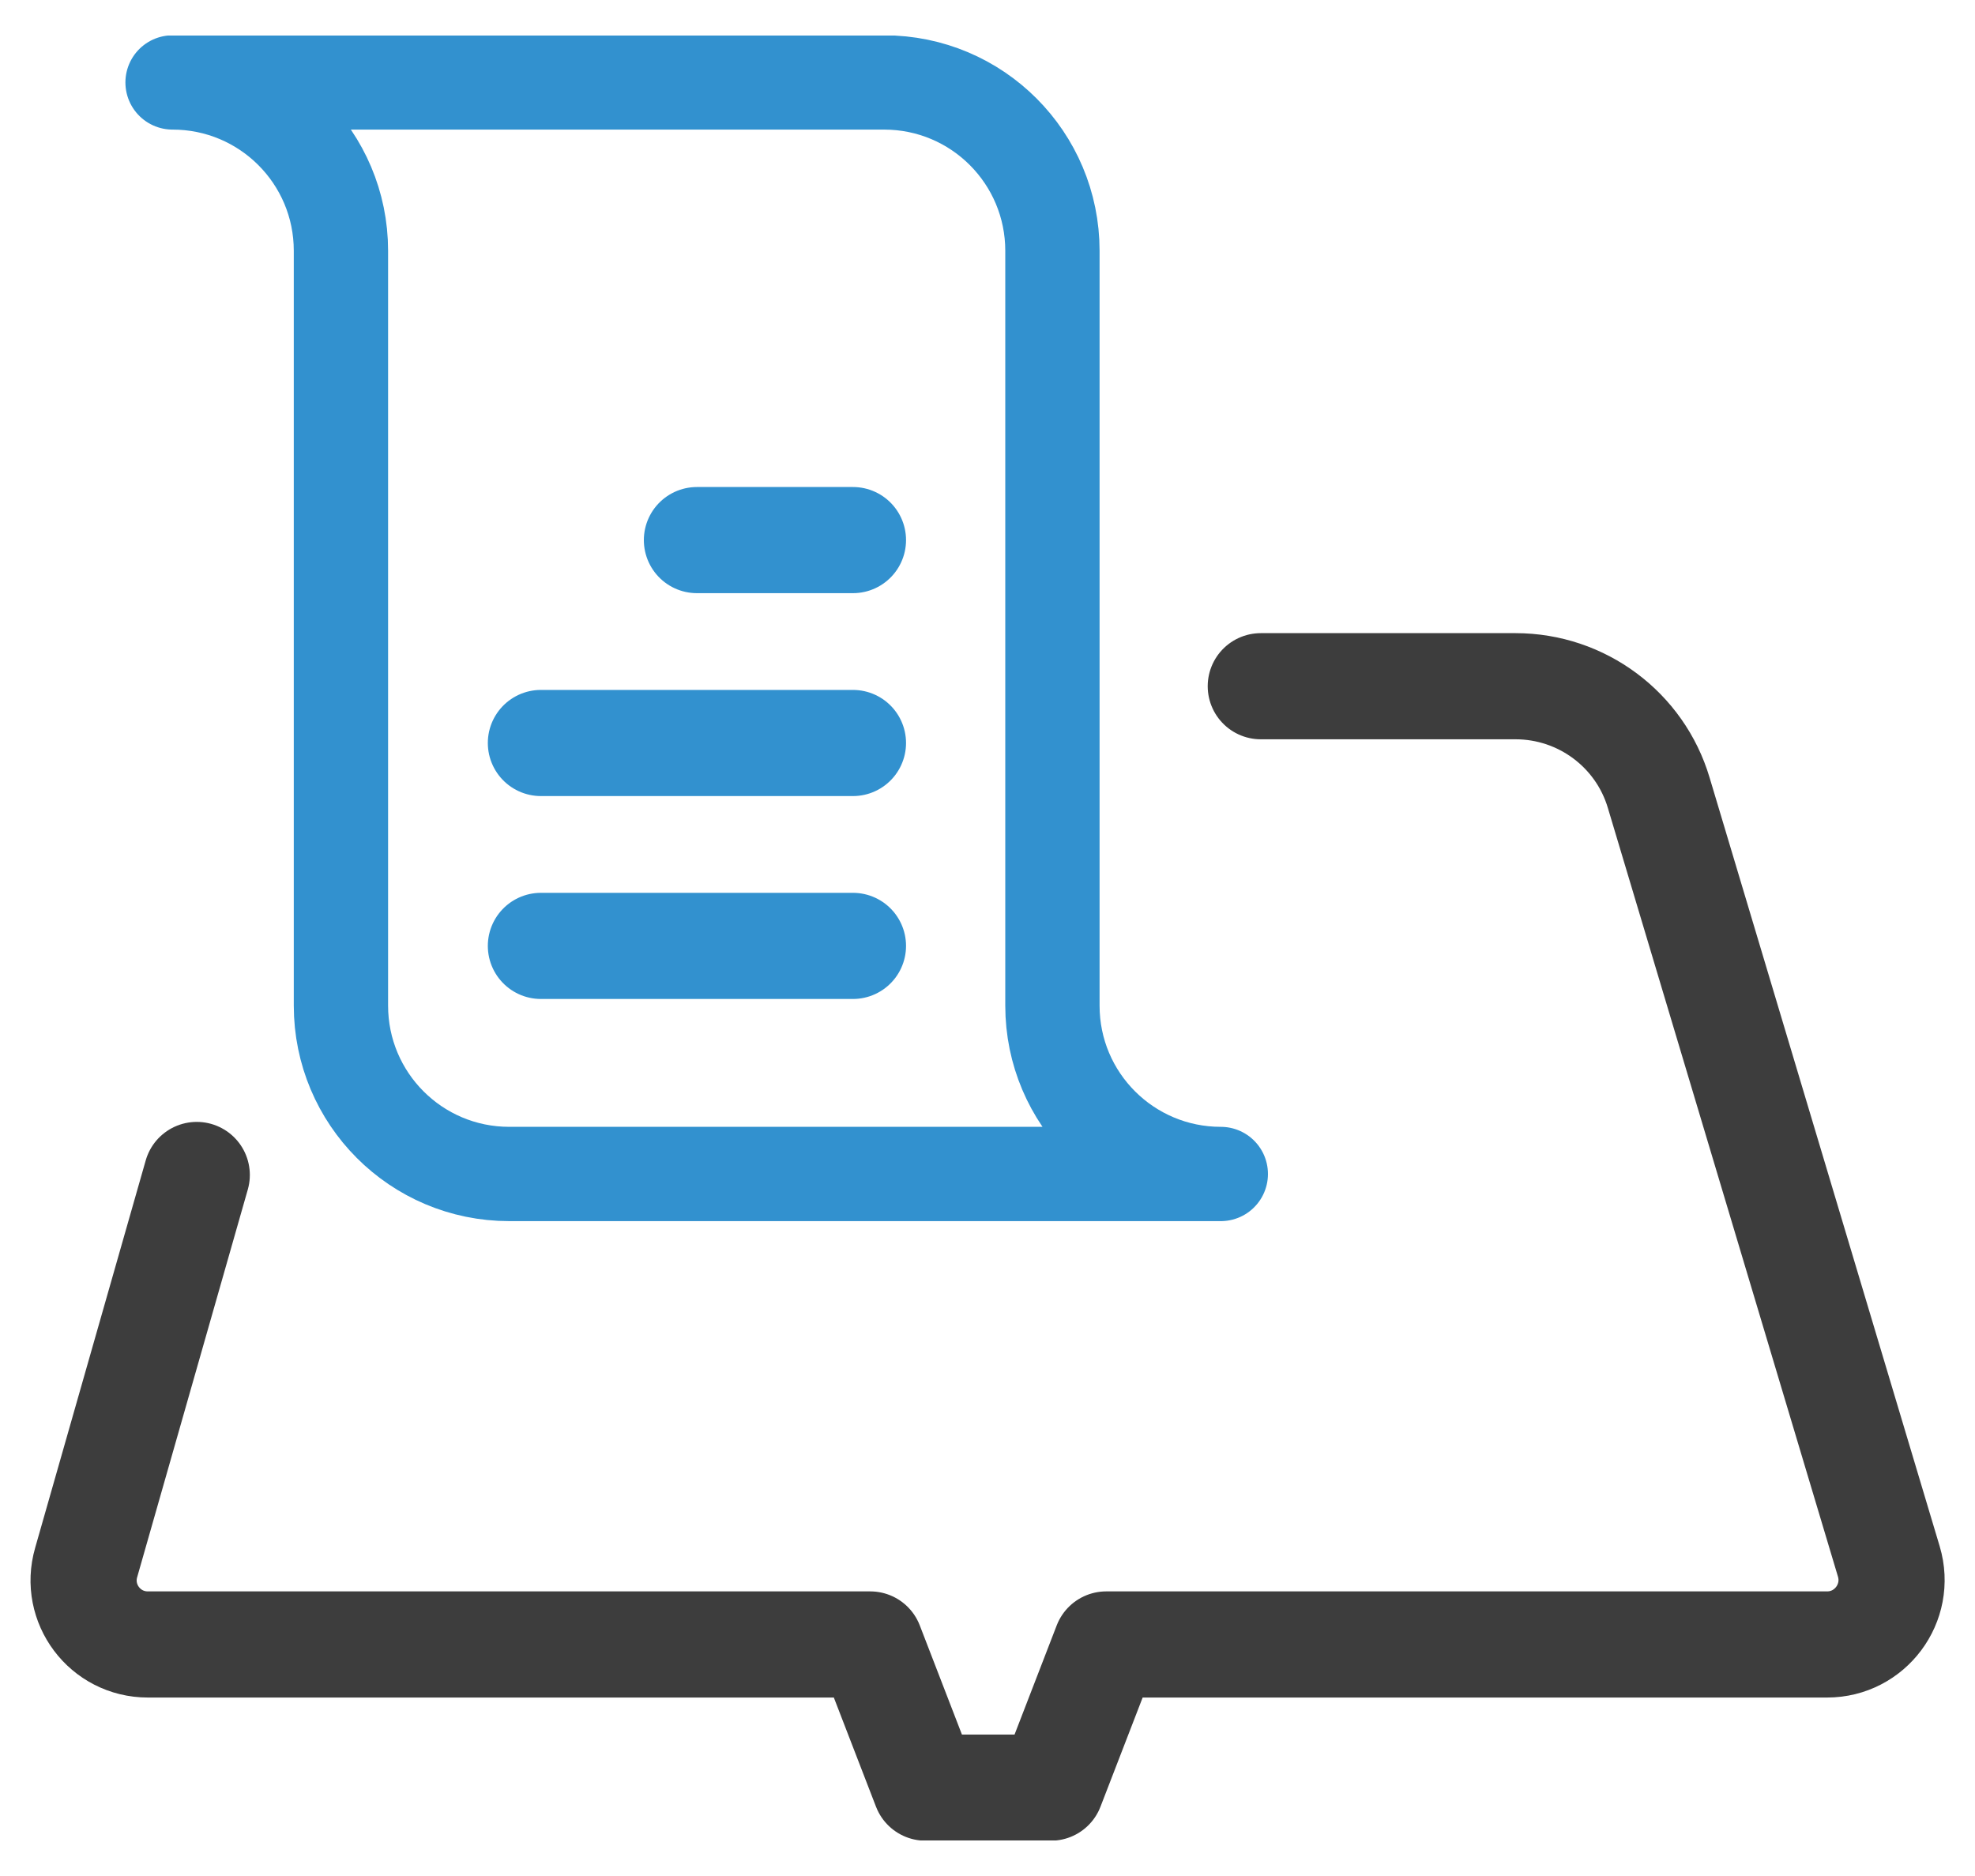
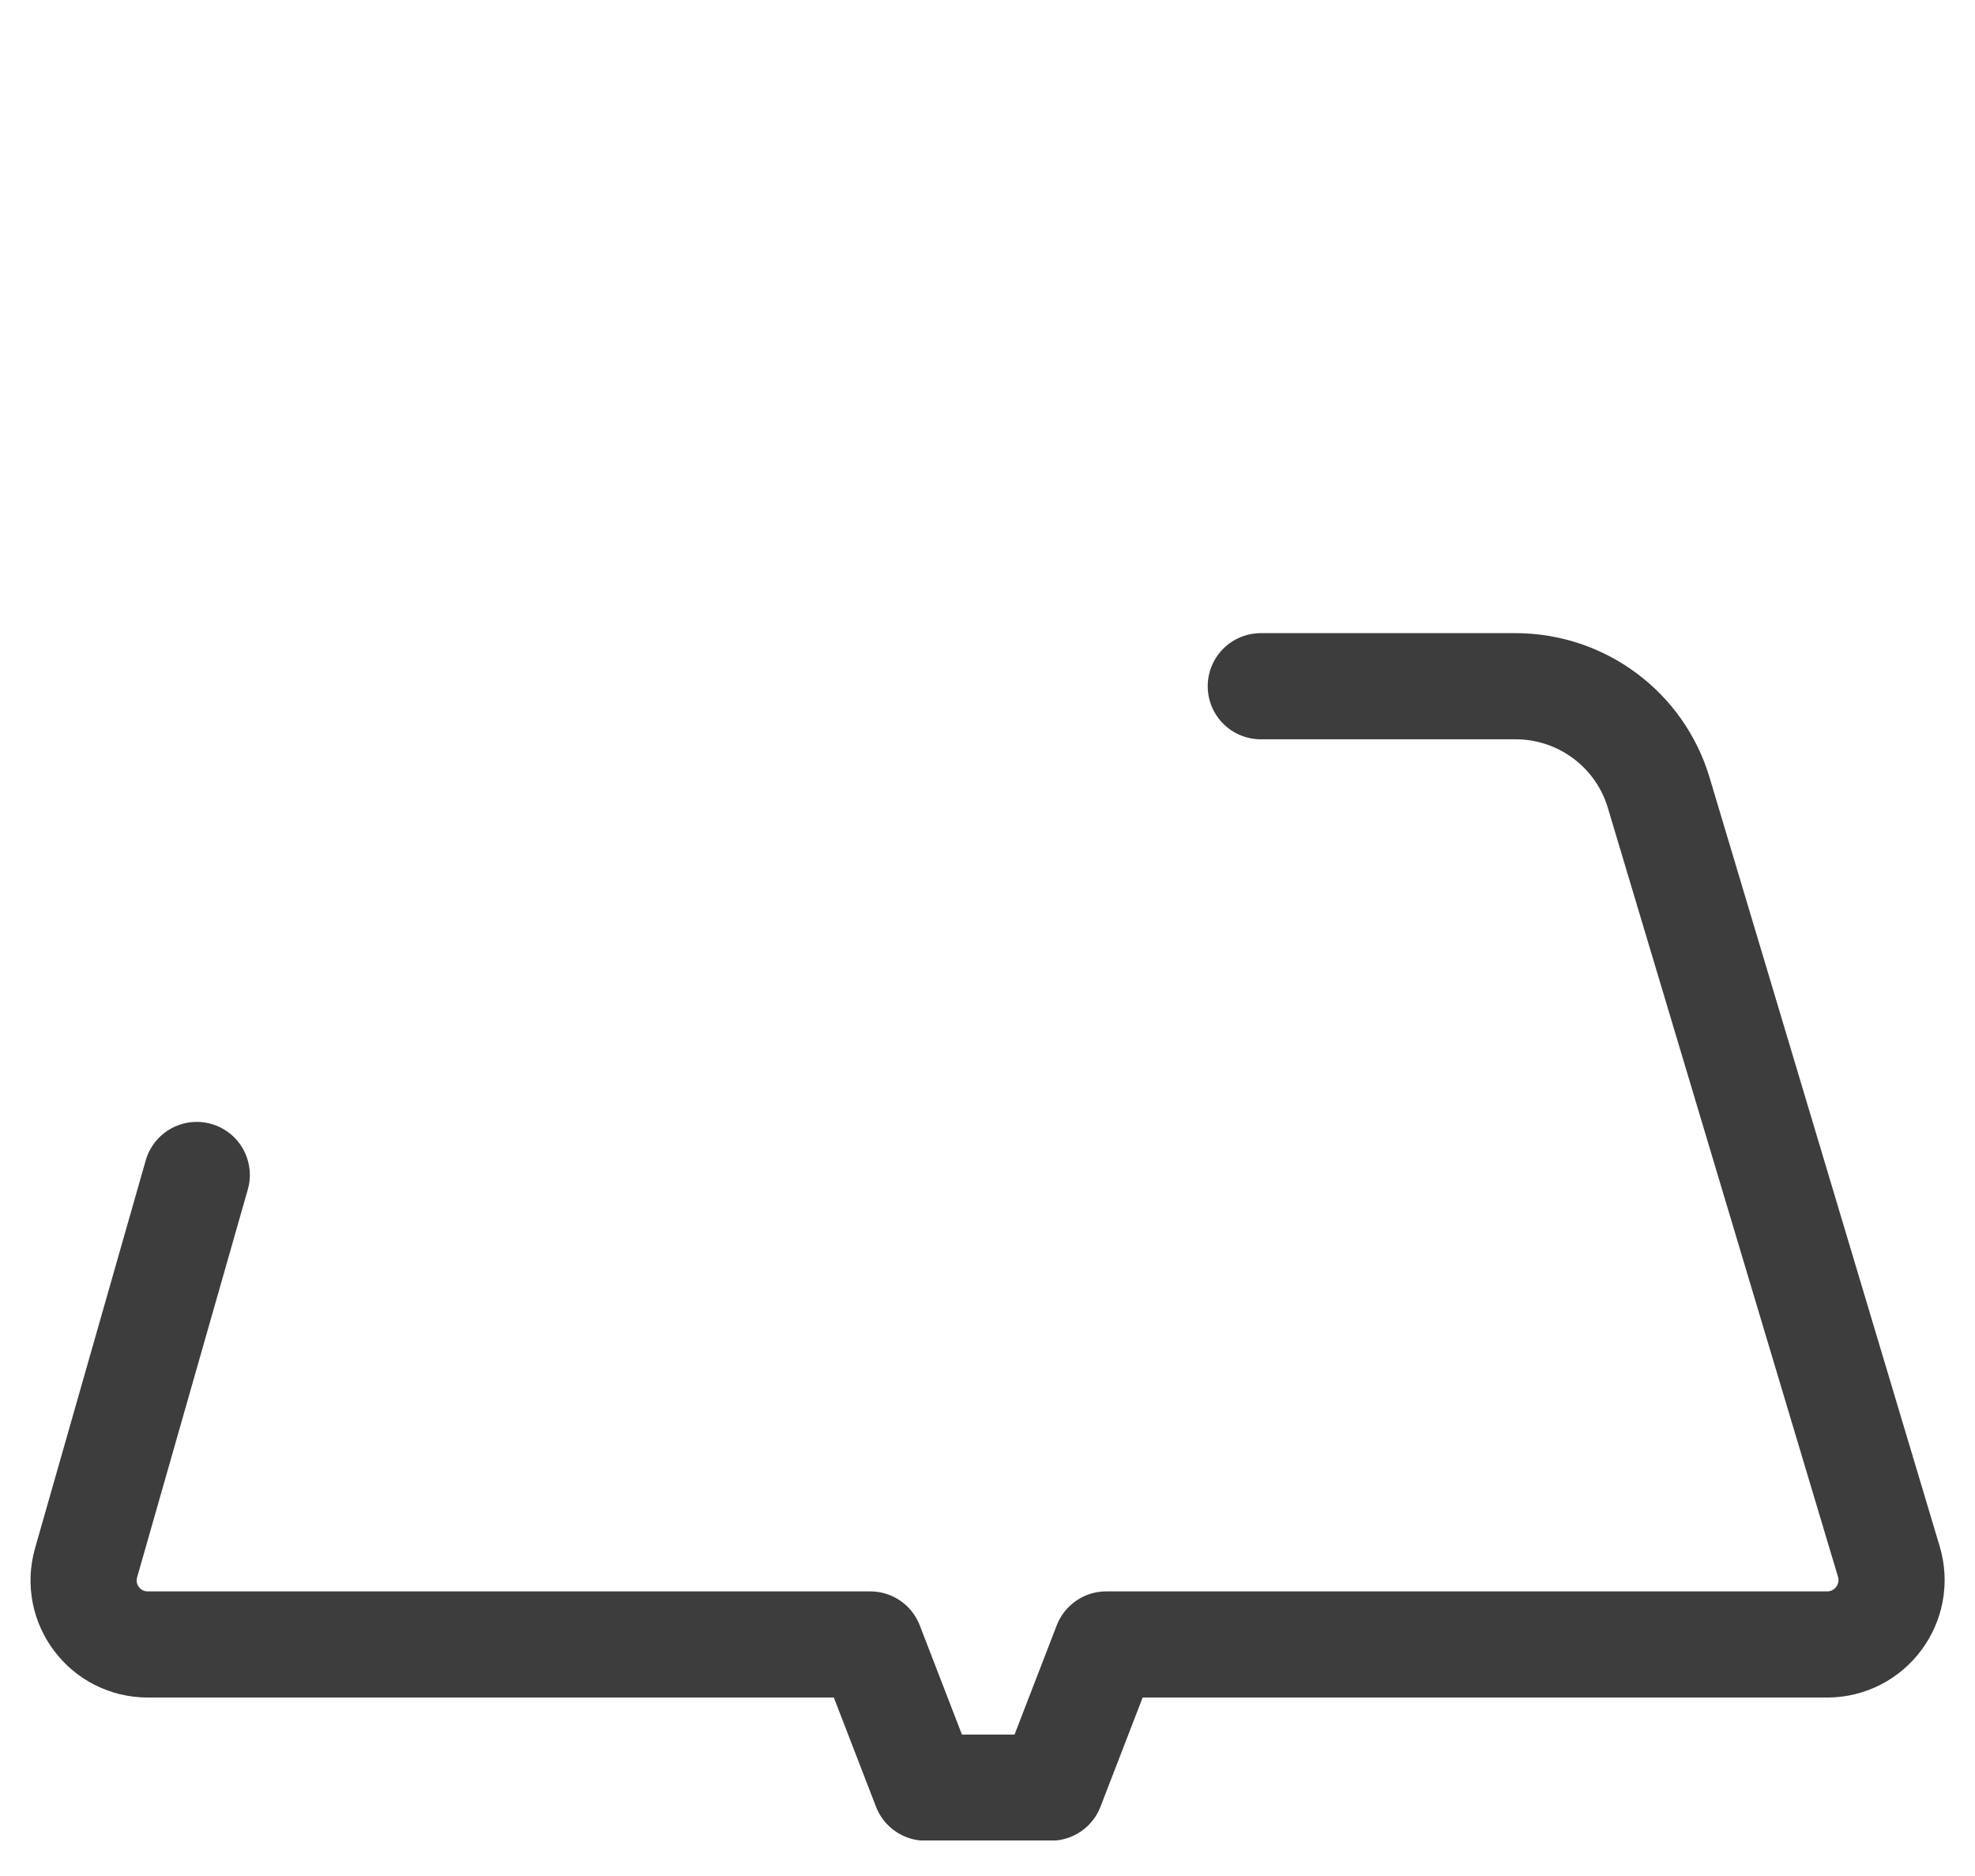
<svg xmlns="http://www.w3.org/2000/svg" width="40" height="38" fill="none">
  <g clip-path="url(#clip0_1581_2563)" stroke-linecap="round" stroke-linejoin="round">
    <path d="M25.535 13.9h5.16c1.34 0 2.52.88 2.9 2.16l4.66 15.57c.25.84-.38 1.68-1.25 1.68h-14.6l-1.12 2.9h-2.54l-1.12-2.9H2.995c-.87 0-1.49-.83-1.25-1.66l2.24-7.85" stroke="#3D3D3D" stroke-width="2.15" />
-     <path d="M17.905 1.67c1.89 0 3.41 1.53 3.41 3.41v15.29c0 1.89 1.53 3.41 3.41 3.41h-14.41c-1.89 0-3.41-1.53-3.41-3.41V5.08c0-1.89-1.53-3.41-3.41-3.41h14.41z" stroke="#3291CF" stroke-width="1.91" />
-     <path d="M14.115 10.94h3.16m-6.32 4.11h6.32m-6.32 4.11h6.32" stroke="#3291CF" stroke-width="2.15" />
  </g>
  <defs>
    <clipPath id="clip0_1581_2563">
      <path fill="#fff" transform="translate(.615 .72)" d="M0 0H38.77V36.56H0z" />
    </clipPath>
  </defs>
</svg>